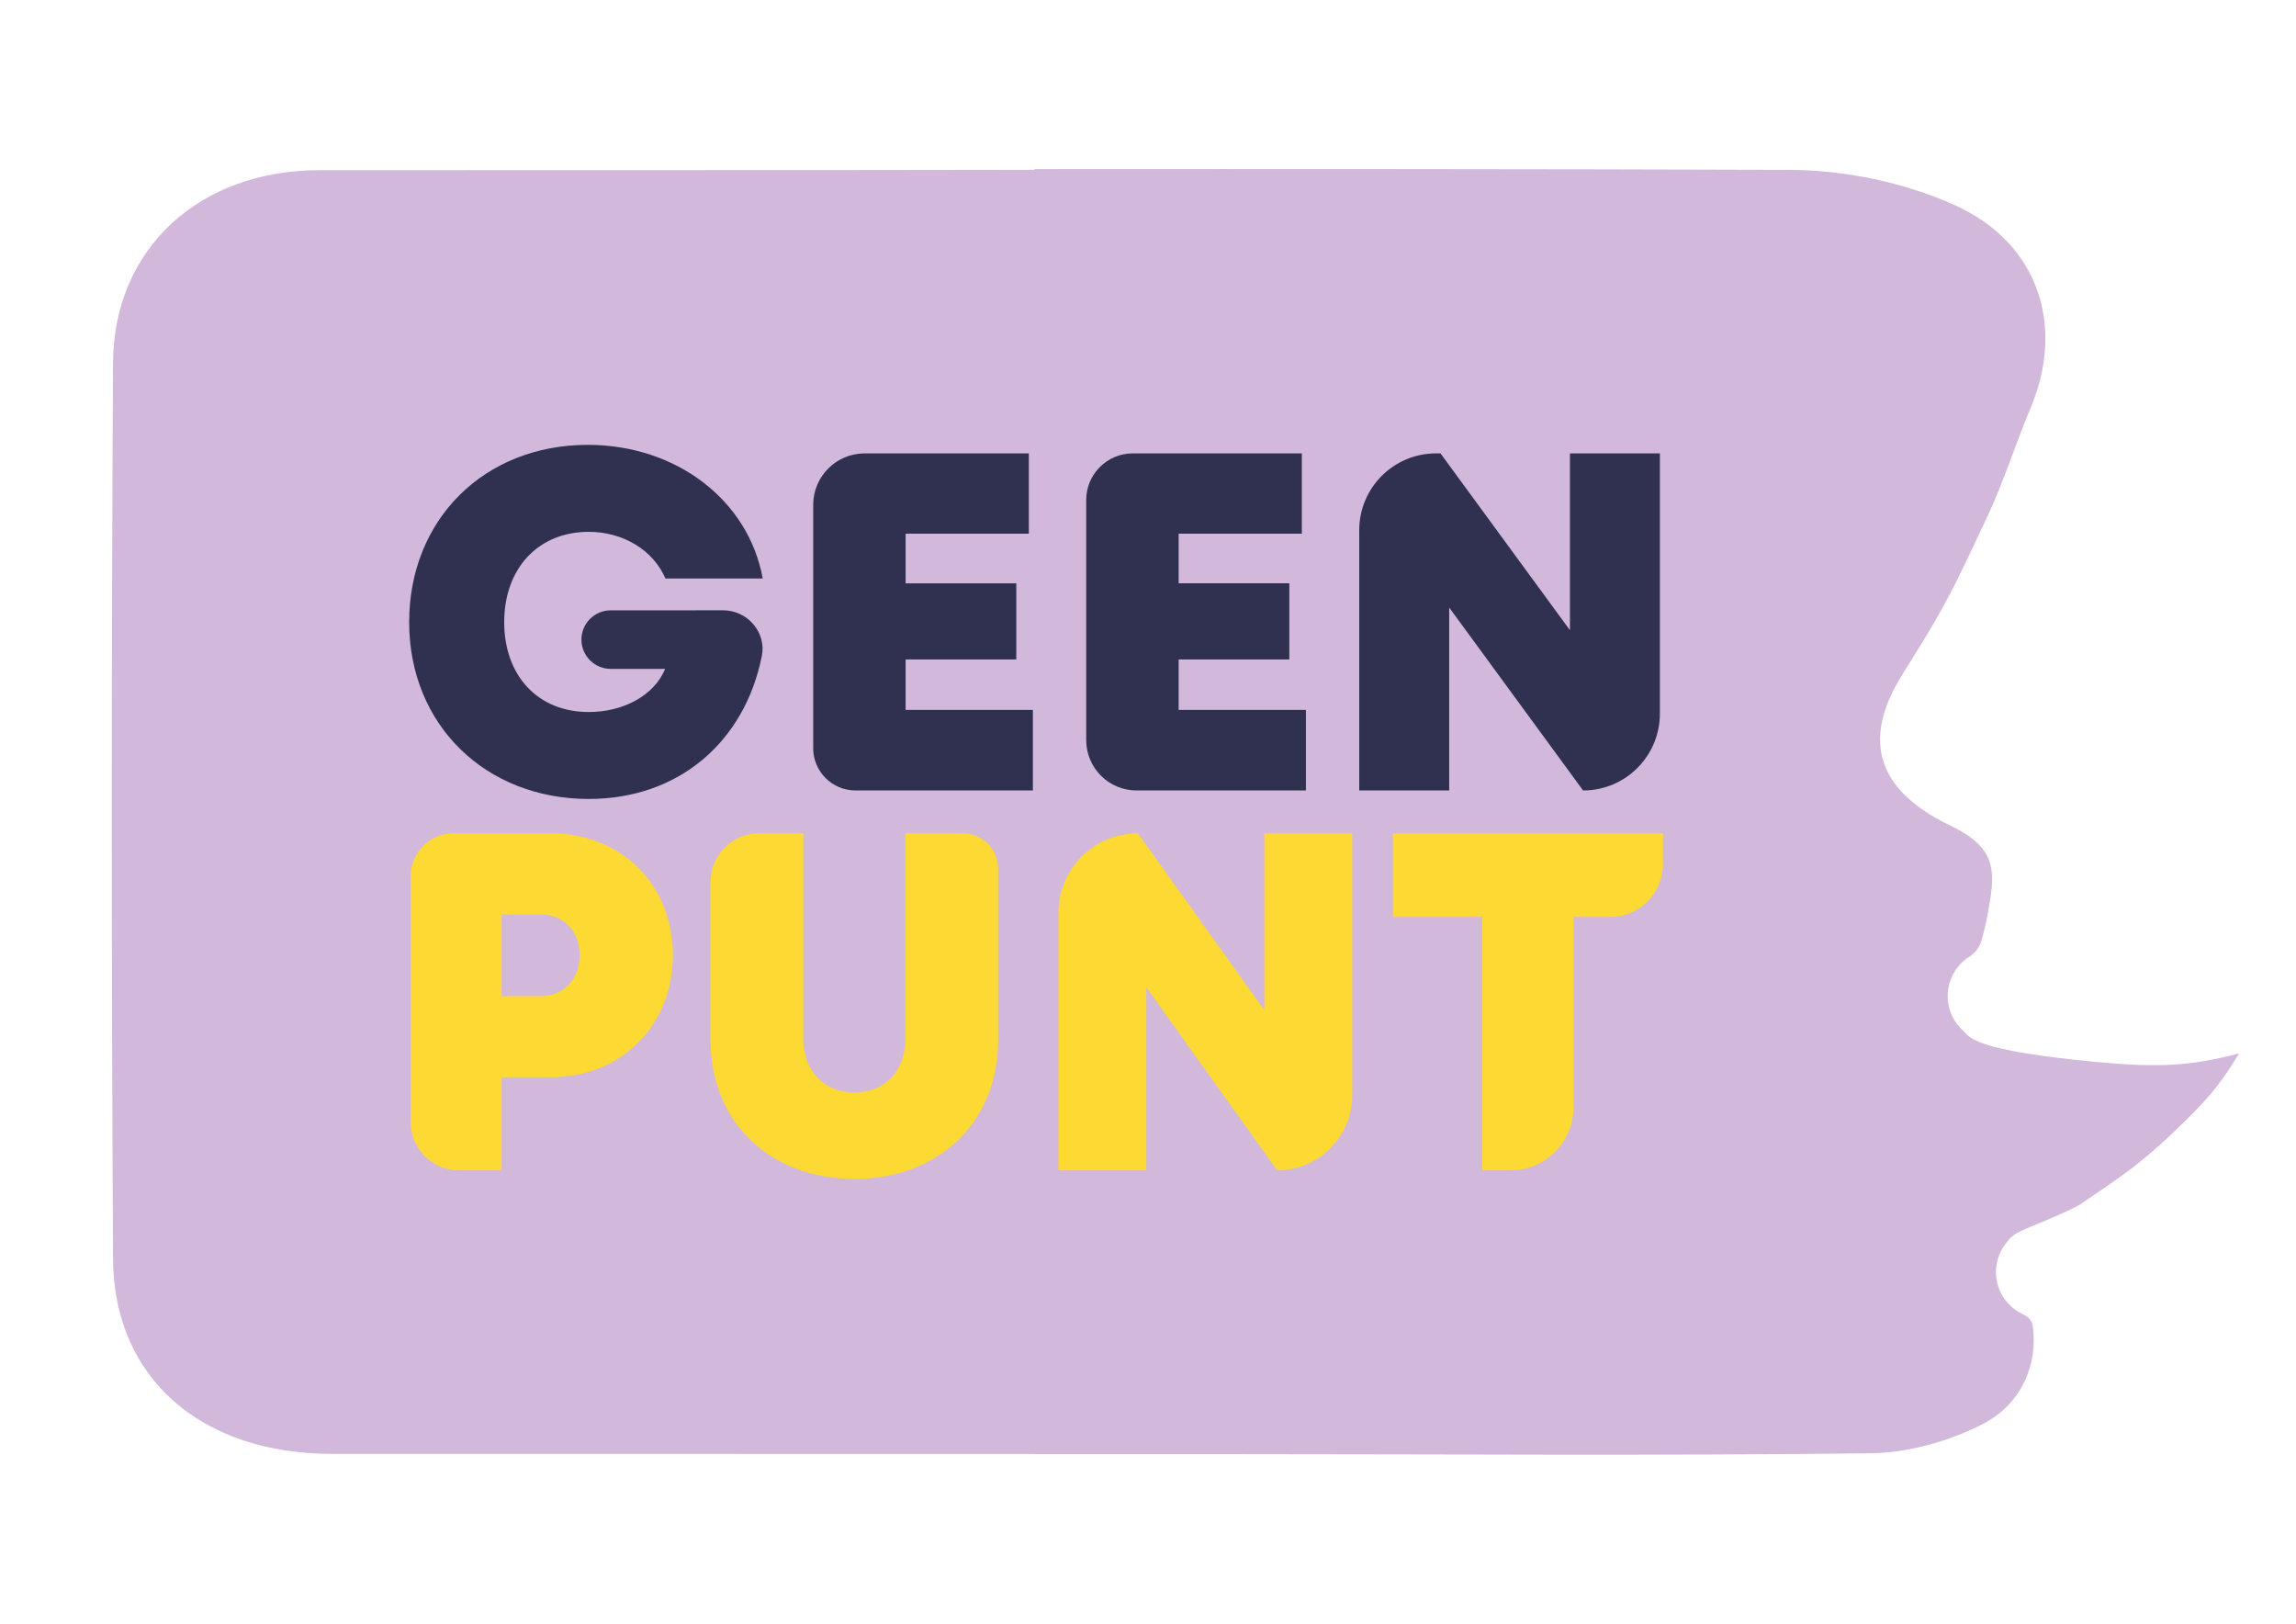
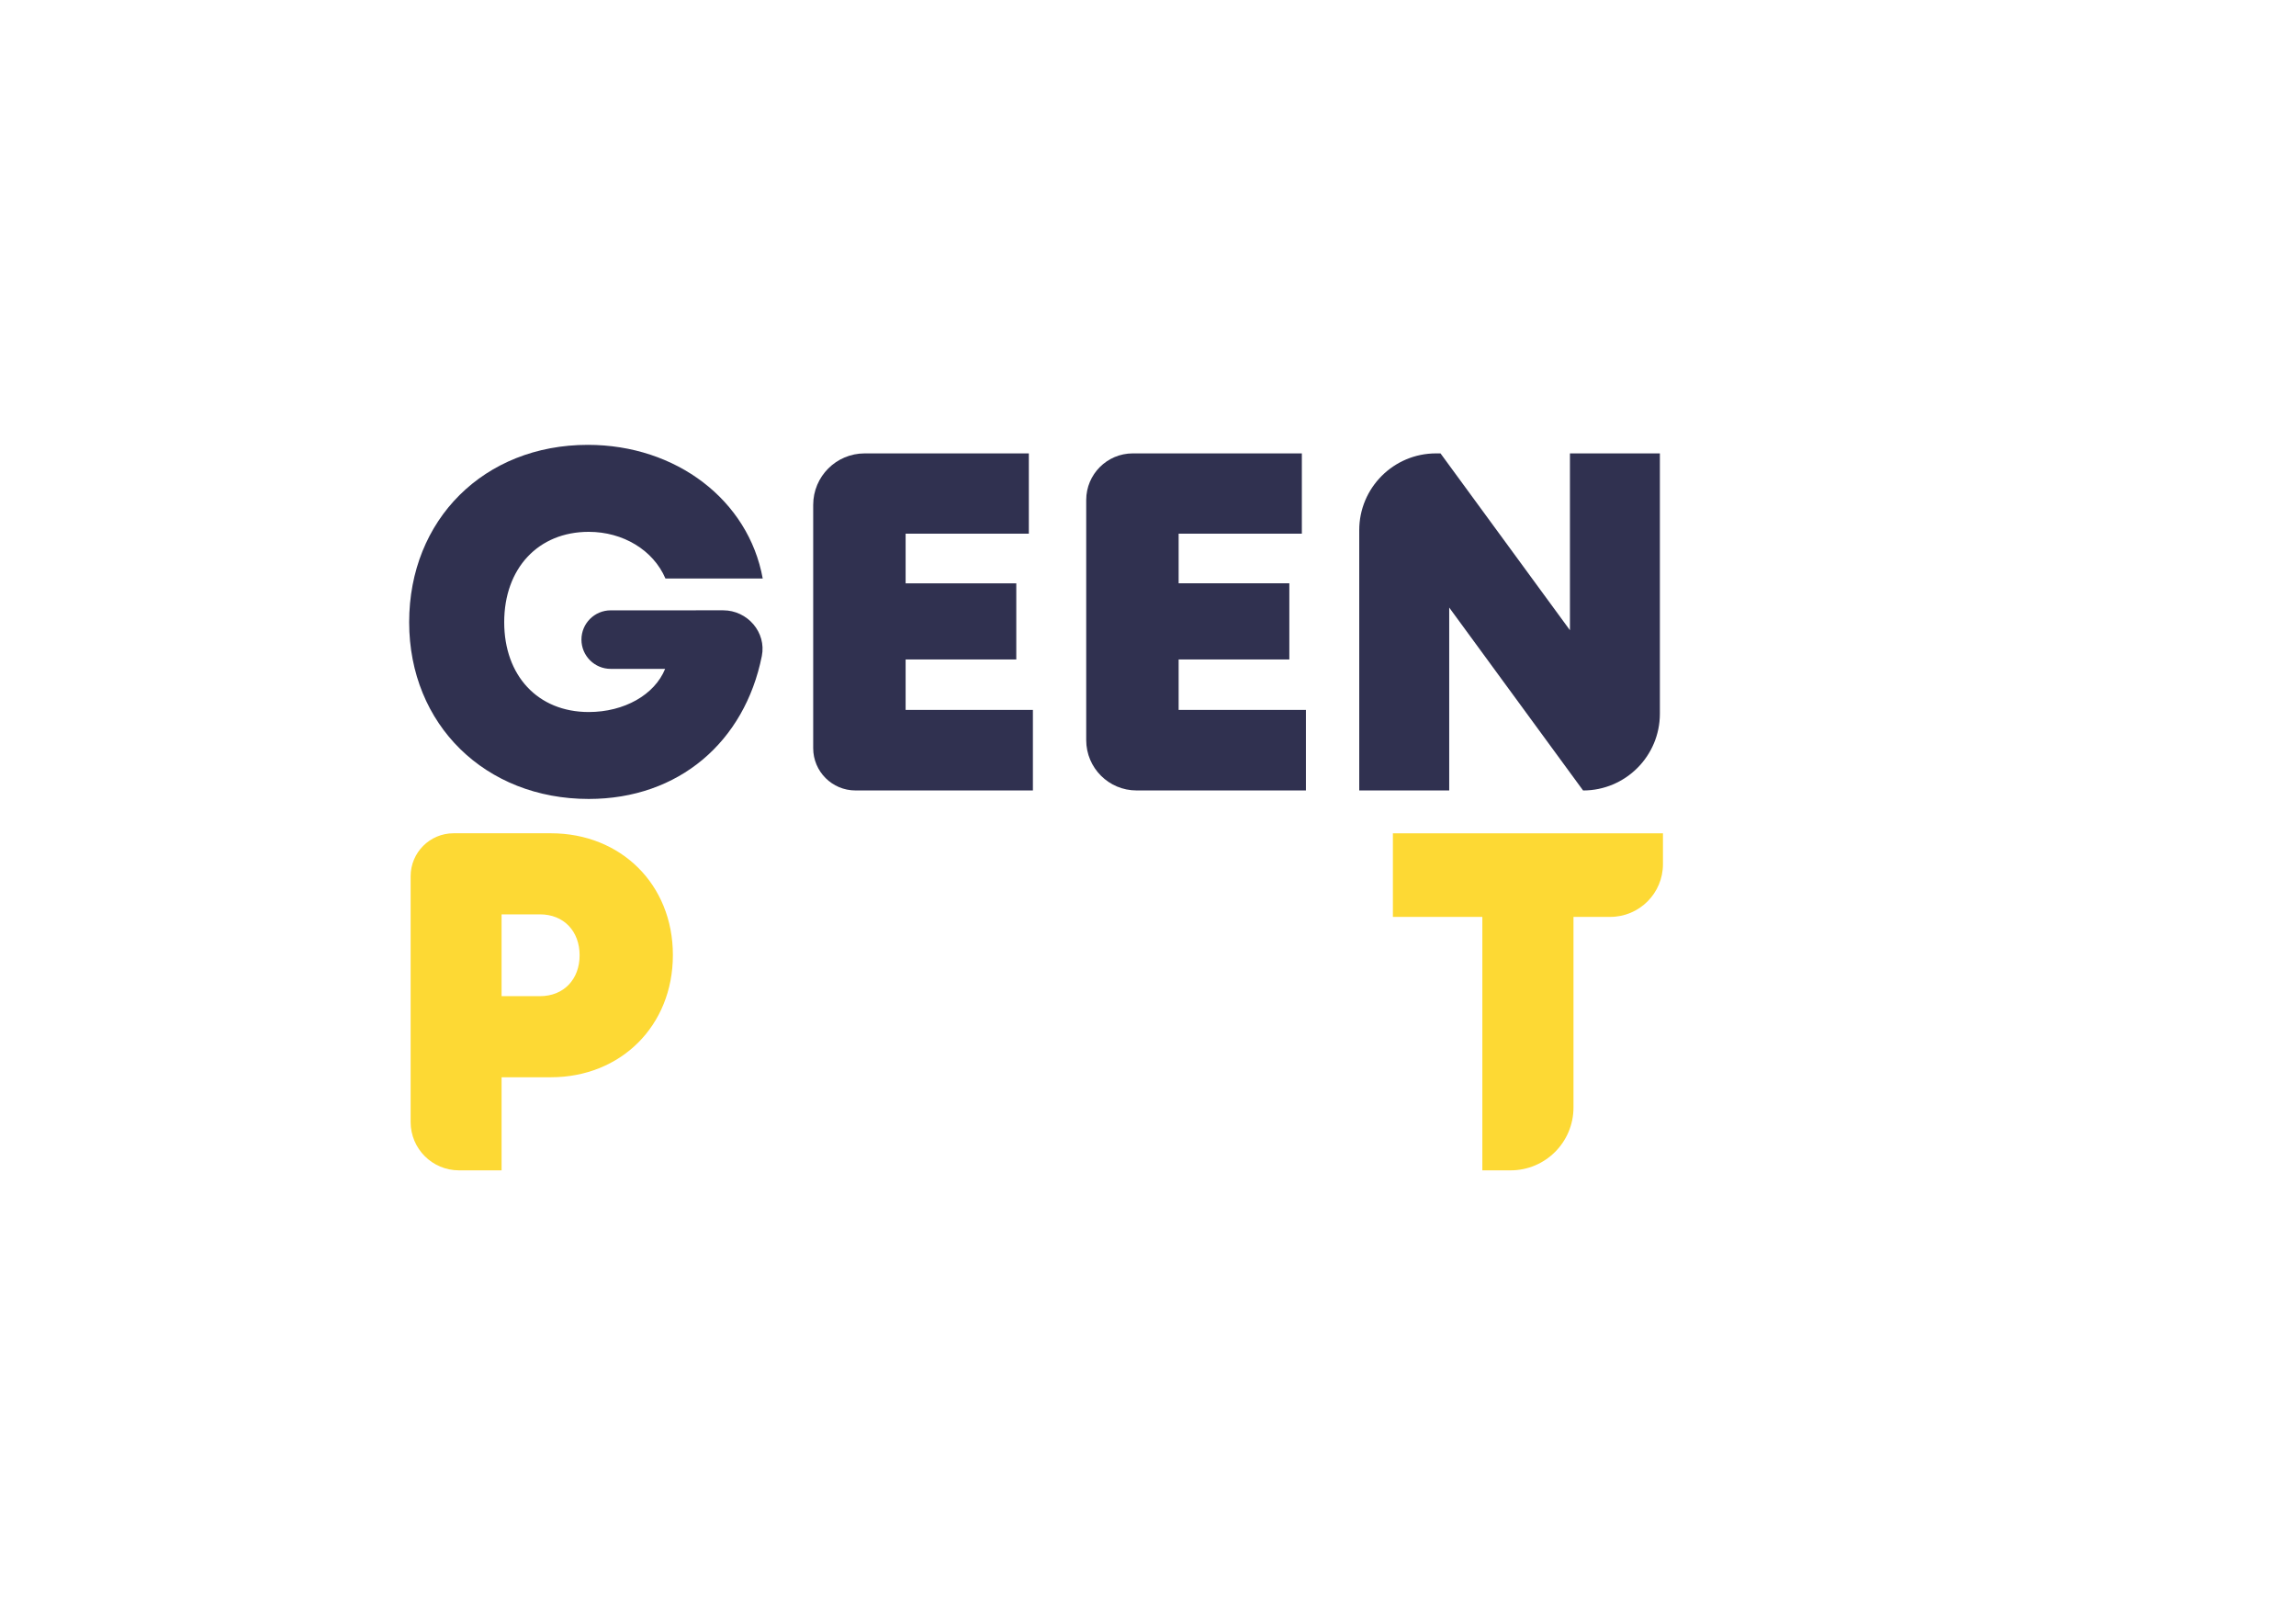
<svg xmlns="http://www.w3.org/2000/svg" xml:space="preserve" id="Layer_1" x="0" y="0" style="enable-background:new 0 0 841.89 595.28" version="1.1" viewBox="0 0 841.89 595.28">
  <style>.st1{fill:#303150}.st2{fill:#fdd934}</style>
-   <path id="XMLID_92_" d="M762.54 441.71c13.04-9.1 22.08-13.9 41.64-33.69 5.02-5.08 10.41-11.01 16.82-21.81-17.92 4.69-29.56 5.2-51.31 3.22-23.89-2.18-34.02-4.6-34.02-4.6-7.53-1.56-13.09-3.41-15.47-6.63-3.67-3.16-6.04-7.78-6.04-13 0-6.11 3.19-11.44 7.99-14.49 2.12-1.35 3.69-3.44 4.39-5.85.87-3.02 1.63-6.05 2.19-9.11 2.86-15.47 4.22-24.44-13.15-32.84-17.23-8.33-38.06-23.86-17.95-55.77 16.17-25.66 18.24-30.46 31.2-58.02 5.92-12.59 10.37-26.83 15.76-39.61 12.68-30.04 2.92-60.46-27.88-74.34-18.35-8.27-40.32-12.84-60.68-12.9-92.24-.3-184.49-.33-276.73-.27v.25c-25.63.03-51.26.07-76.9.1-61.82.06-123.63-.04-185.45.05-43.77.06-75.29 28.63-75.51 70.7-.58 109.48-.58 218.96.01 328.43.24 43.72 32.27 71.46 80.32 71.48 85.84.03 171.69.03 257.53.03v.07h72.74c77.97.01 155.94.61 233.89-.32 13.78-.17 28.71-4.39 40.93-10.63 14.24-7.27 20.49-21.72 18.5-36.02-.26-1.86-1.55-3.37-3.27-4.13-6.02-2.68-10.23-8.67-10.23-15.68 0-4.41 1.71-8.39 4.44-11.44.65-.95 1.58-1.79 2.81-2.55 2.25-1.63 15.64-6.38 23.43-10.63" style="fill:#d2b8da" />
  <g id="XMLID_73_">
    <g id="XMLID_82_">
      <path id="XMLID_98_" d="M265.17 223.75c8.9 0 15.92 8.07 14.17 16.79-6.29 31.37-30.39 52.37-63.48 52.37-37.86 0-65.83-27.21-65.83-64.81s27.46-65.01 65.53-65.01c32.39 0 58.89 20.27 64.11 48.99H244c-4.48-10.41-15.53-17.1-28.13-17.1-18.51 0-30.99 13.38-30.99 33.13 0 19.54 12.28 32.93 30.99 32.93 12.99 0 24.14-6.29 28.02-15.82h-19.96c-5.93 0-10.73-4.81-10.73-10.73 0-5.93 4.81-10.73 10.73-10.73l41.24-.01z" class="st1" />
      <path id="XMLID_96_" d="M378.74 260.26v29.53h-65.06c-8.56 0-15.5-6.94-15.5-15.5V185.1c0-10.43 8.45-18.88 18.88-18.88h60.19v29.43h-45.18v18.2h40.58v27.92h-40.58v18.5h46.67z" class="st1" />
      <path id="XMLID_94_" d="M478.85 260.26v29.53h-62.11c-10.19 0-18.45-8.26-18.45-18.45v-88.03c0-9.44 7.65-17.09 17.09-17.09h61.98v29.43h-45.18v18.2h40.59v27.92h-40.59v18.5h46.67z" class="st1" />
      <path id="XMLID_83_" d="M608.64 166.22v95.42c0 15.55-12.61 28.16-28.16 28.16l-49.09-67.06v67.06H498.4v-95.42c0-15.55 12.61-28.16 28.16-28.16h1.64l47.46 64.83v-64.83h32.98z" class="st1" />
    </g>
  </g>
  <g id="XMLID_13_">
    <g id="XMLID_107_">
      <path id="XMLID_114_" d="M246.73 350.14c0 25.91-19.07 44.8-44.74 44.8h-18.07v34.13h-15.64c-9.78 0-17.71-7.93-17.71-17.71v-90.11c0-8.7 7.05-15.76 15.76-15.76h35.66c25.66.01 44.74 18.74 44.74 44.65zm-34.2.08c0-8.79-5.77-15-14.53-15h-14.08v29.99H198c8.75 0 14.53-6.21 14.53-14.99z" class="st2" />
-       <path id="XMLID_112_" d="M260.55 381.27V323.3c0-9.83 7.97-17.8 17.8-17.8h16.2v75.13c0 12.08 7.61 19.88 18.72 19.88 11.1 0 18.72-7.8 18.72-19.88V305.5H353c7.18 0 12.99 5.82 12.99 12.99v62.78c0 30.4-21.93 50.93-52.72 50.93-30.79-.01-52.72-20.53-52.72-50.93z" class="st2" />
-       <path id="XMLID_110_" d="M495.83 305.5v96.06c0 15.19-12.32 27.51-27.51 27.51l-47.98-67.06v67.06H388.1v-94.45c0-16.08 13.04-29.12 29.12-29.12l46.37 64.83V305.5h32.24z" class="st2" />
      <path id="XMLID_108_" d="M590.42 336.15h-13.46v69.87c0 12.73-10.32 23.05-23.05 23.05h-10.37v-92.92h-32.8V305.5h99.03v11.31c0 10.68-8.66 19.34-19.35 19.34z" class="st2" />
    </g>
  </g>
</svg>